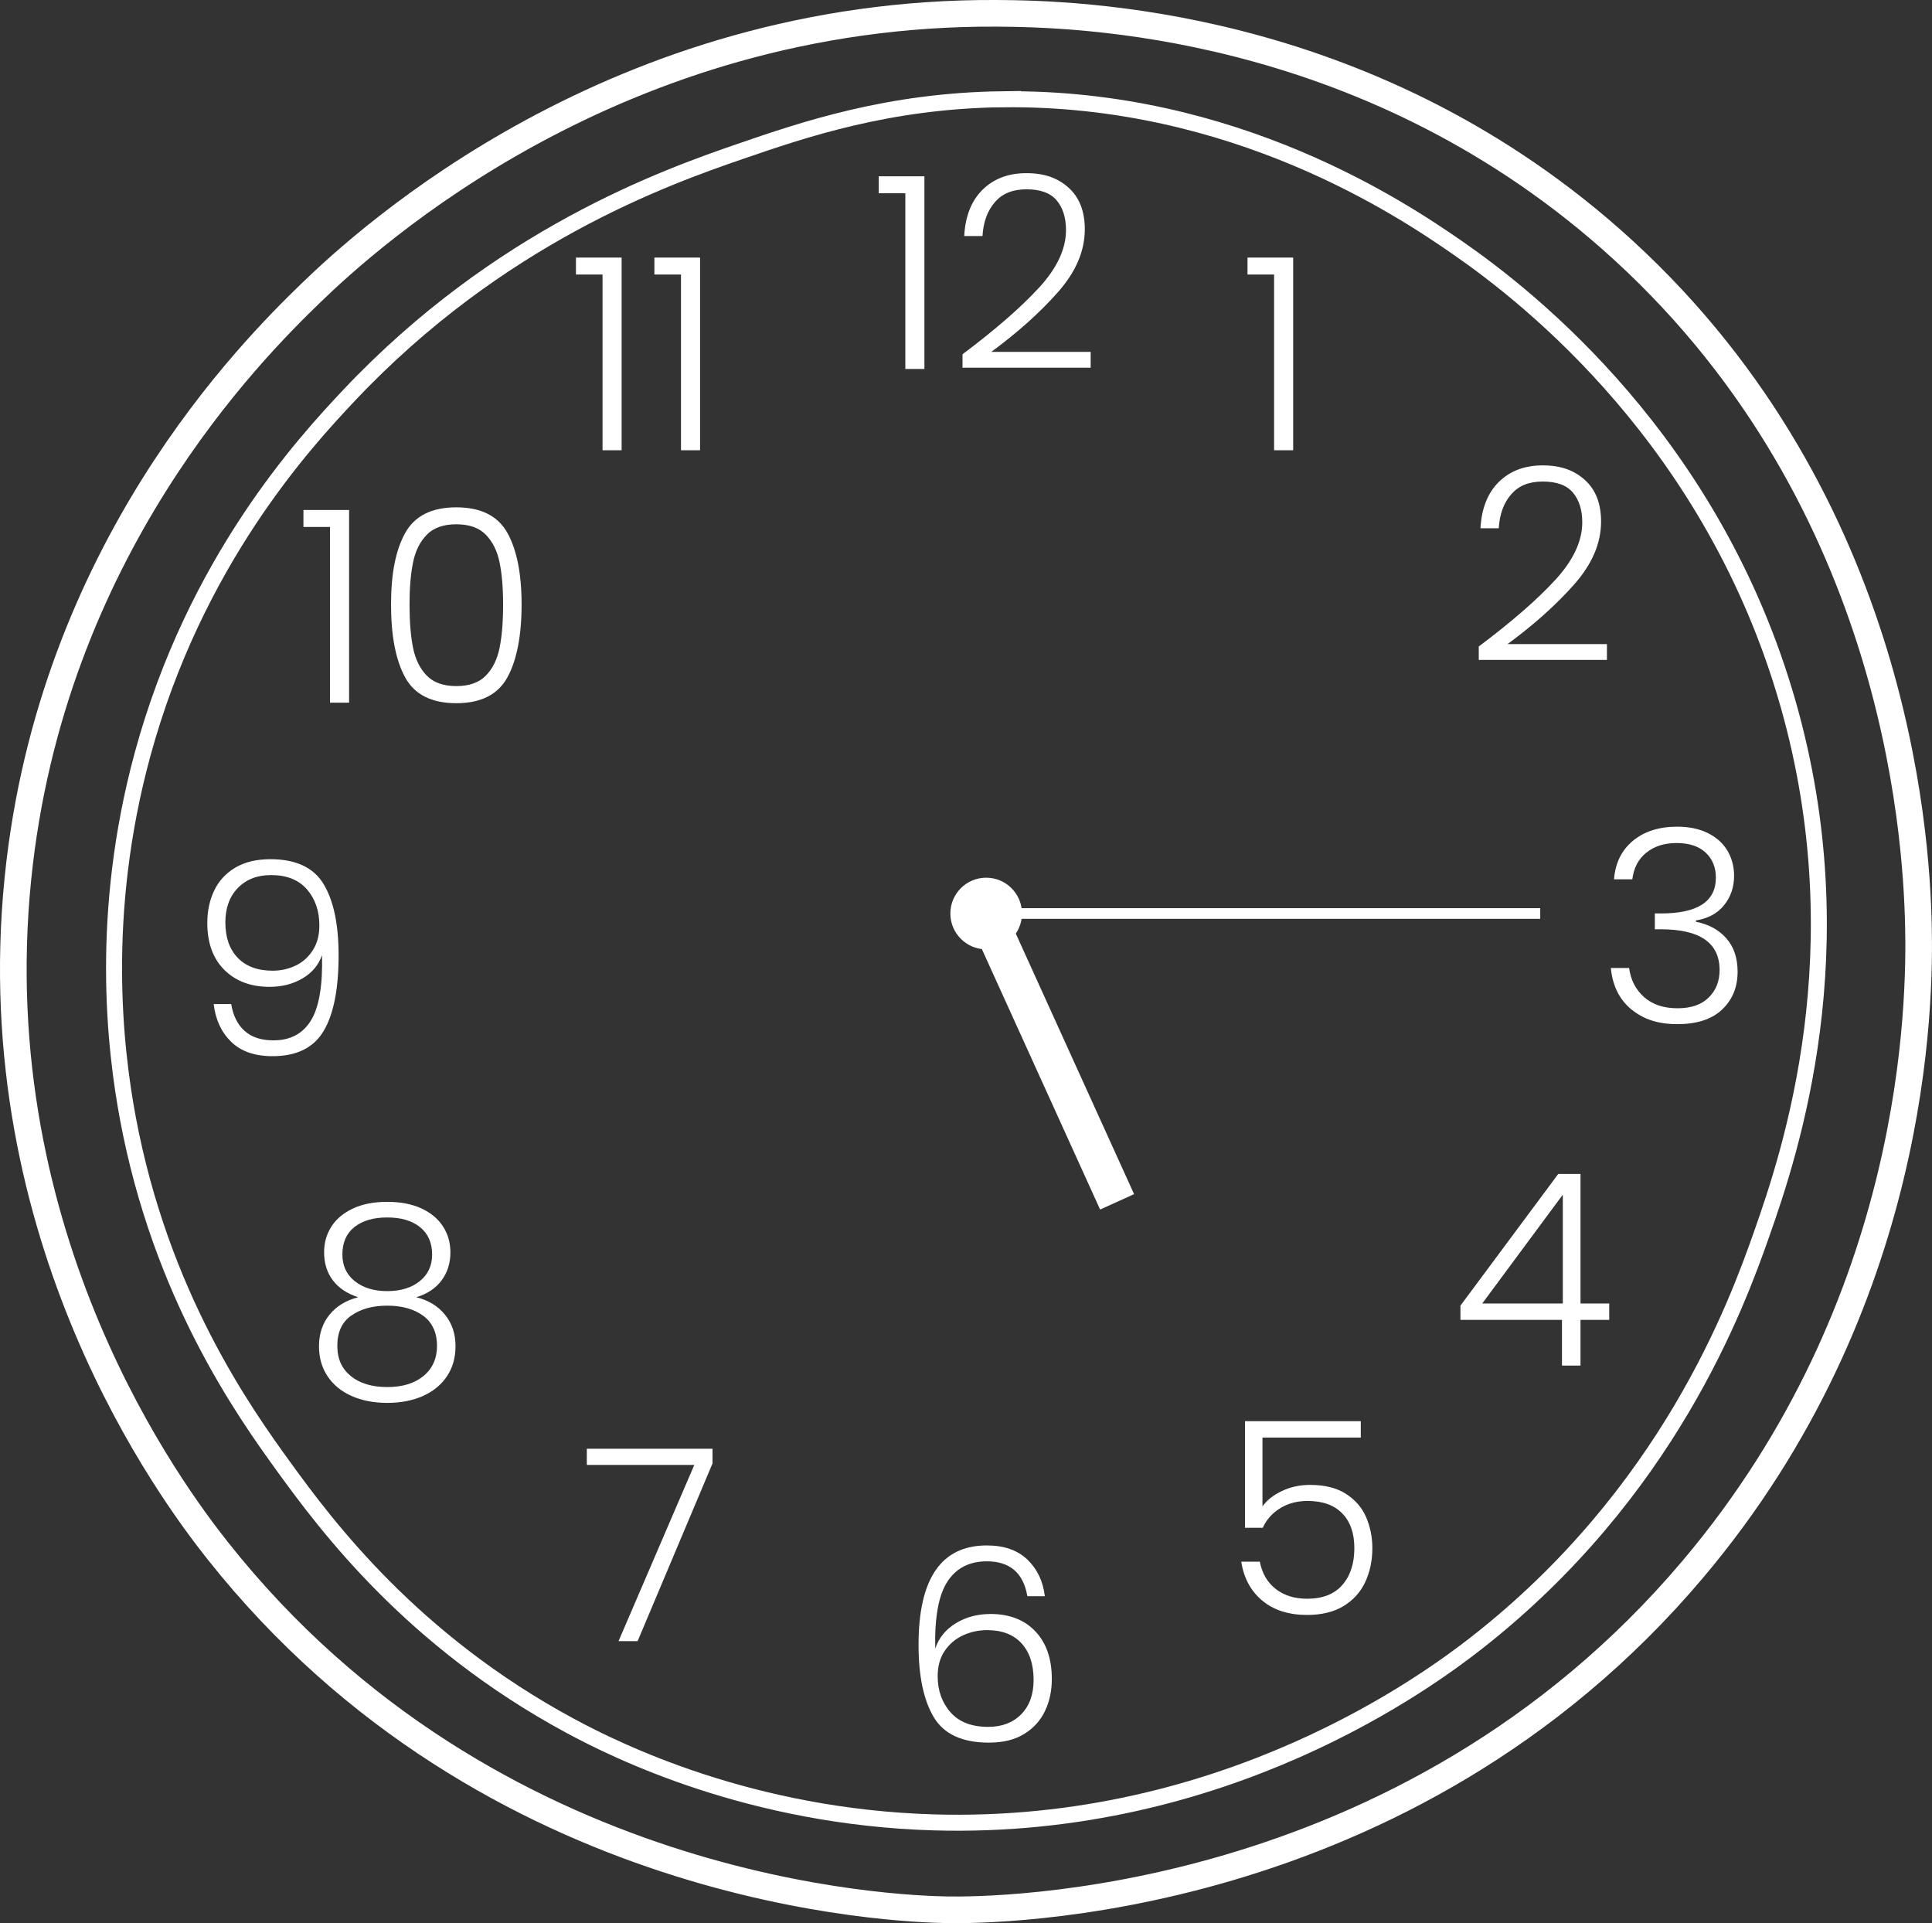
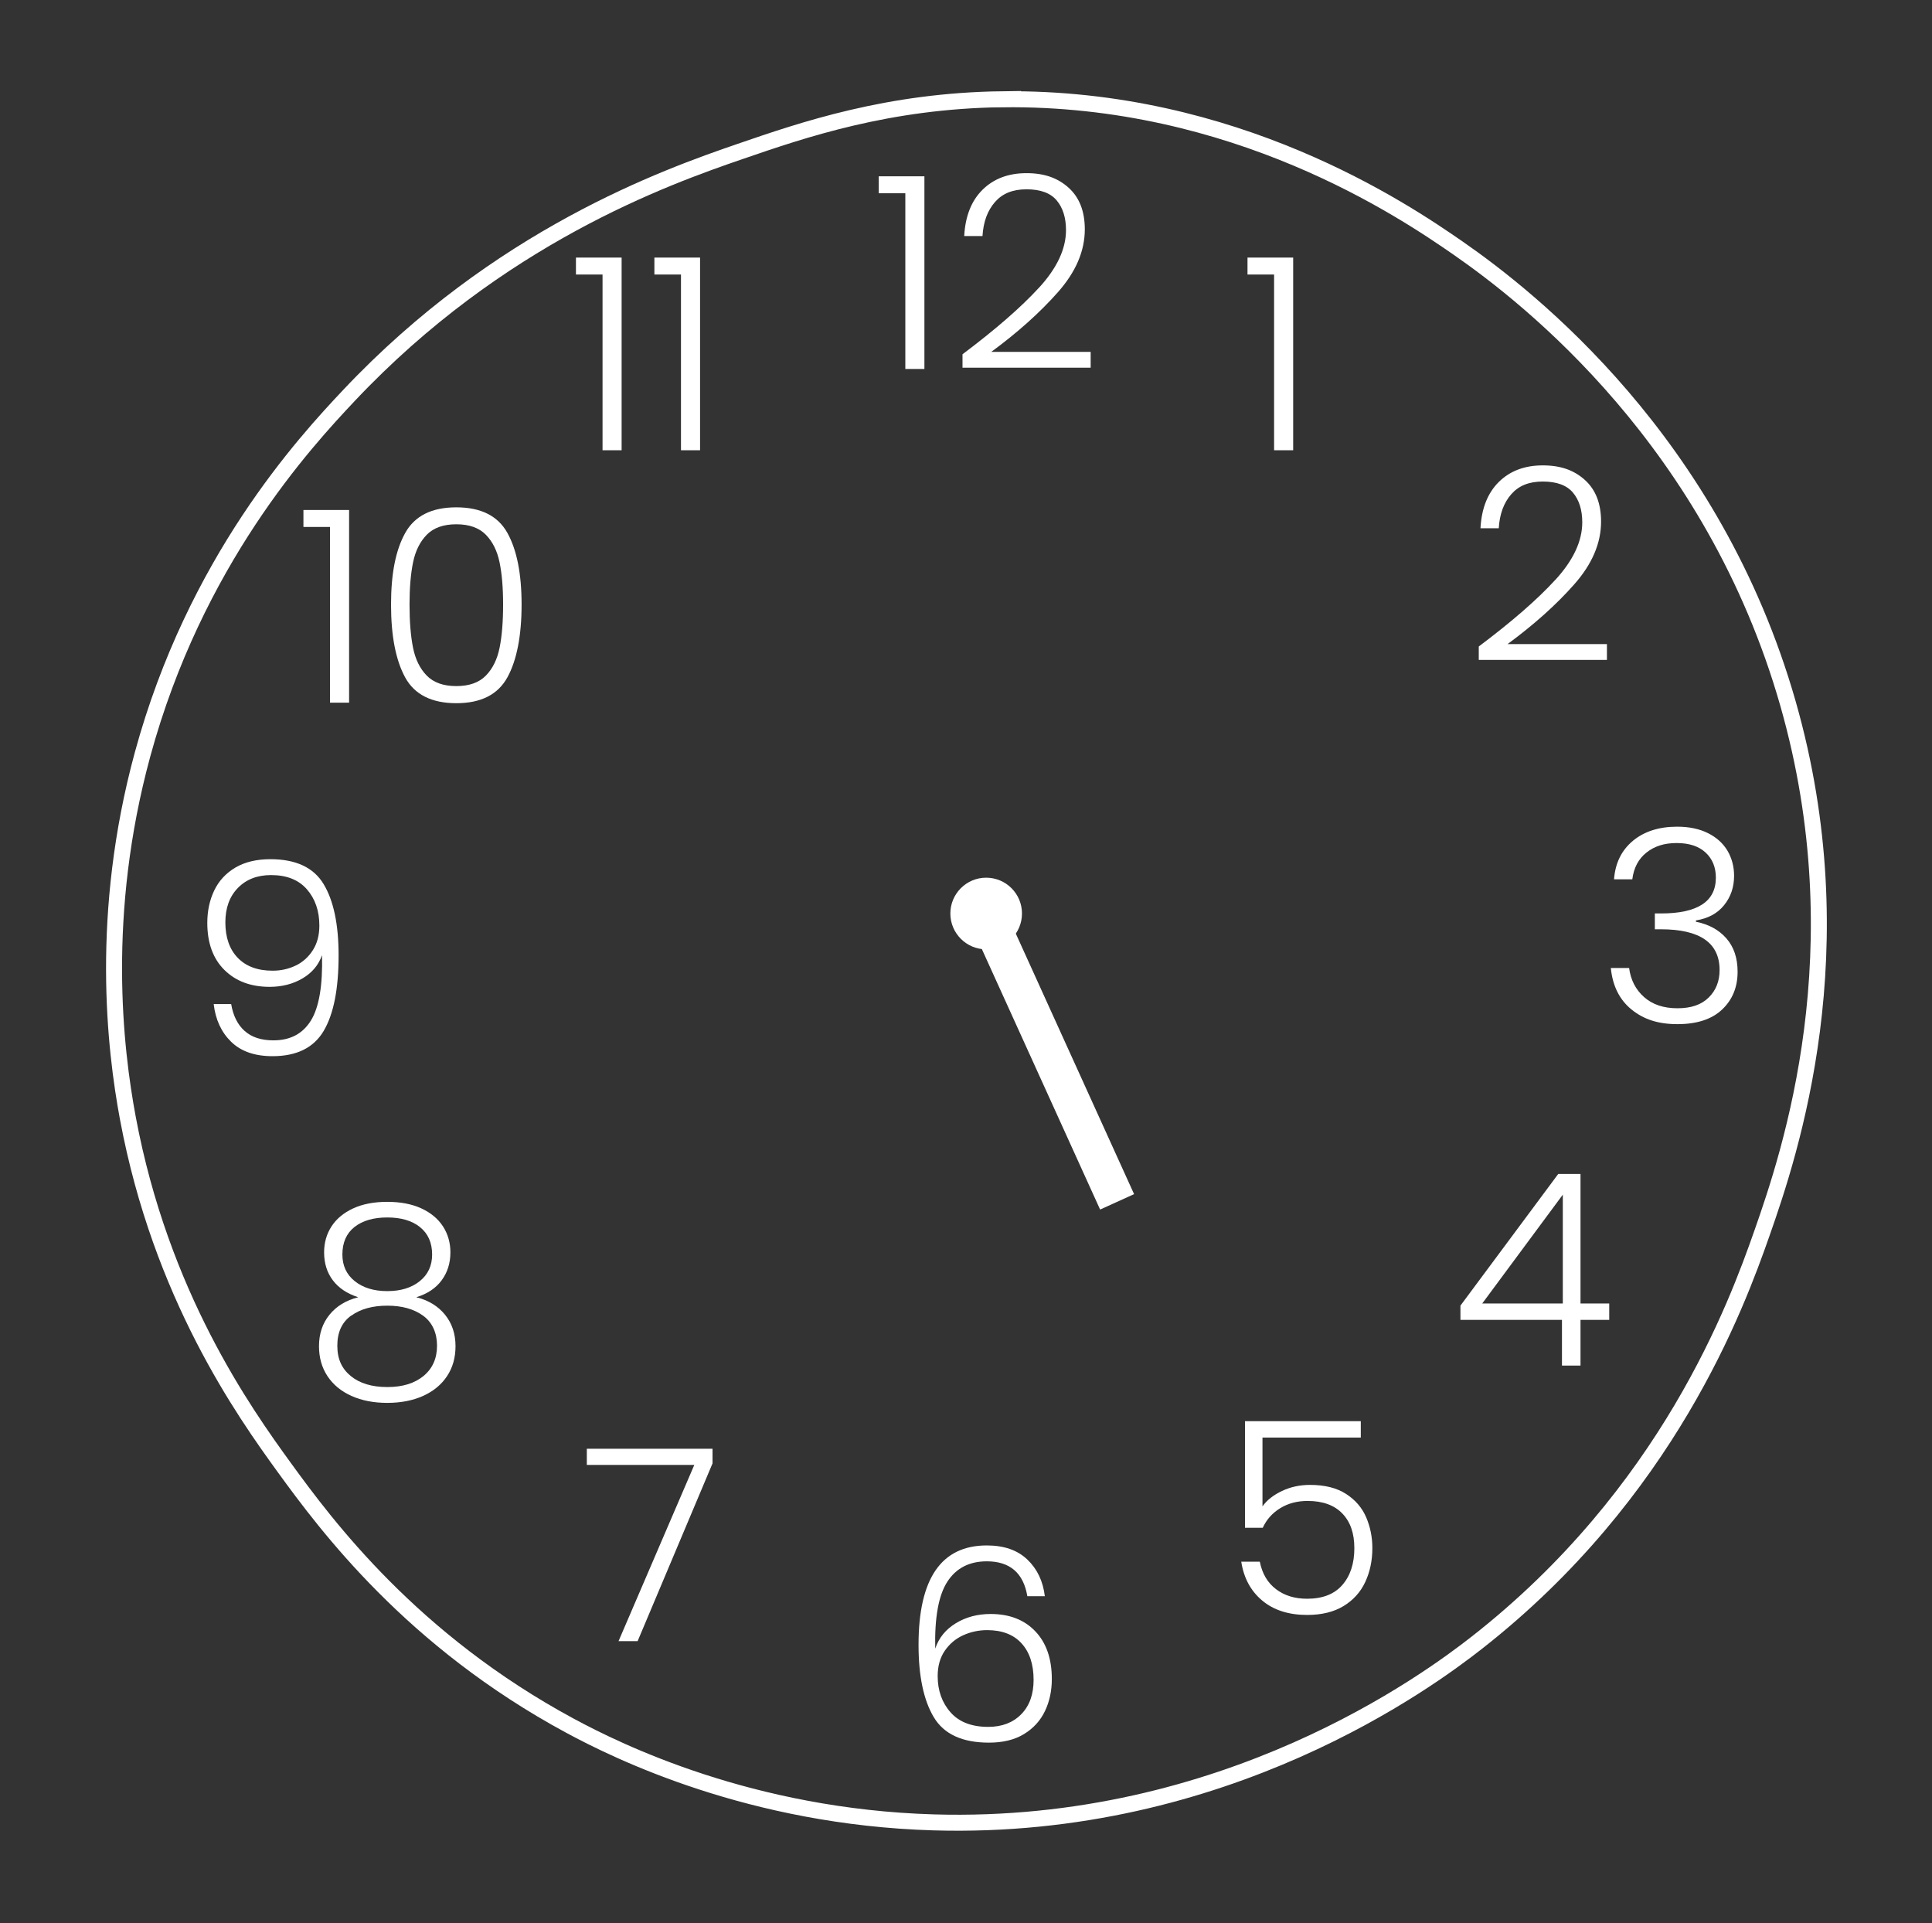
<svg xmlns="http://www.w3.org/2000/svg" id="Calque_2" data-name="Calque 2" viewBox="0 0 362.55 360.84">
  <rect x="0" y="0" width="362.55" height="360.84" fill="#333333" stroke="none" />
  <defs>
    <style>
      .cls-1 {
        fill: #fff;
      }

      .cls-2 {
        stroke-width: 5px;
      }

      .cls-2, .cls-3, .cls-4, .cls-5 {
        fill: none;
        stroke: #fff;
        stroke-miterlimit: 10;
      }

      .cls-3 {
        stroke-width: 3px;
      }

      .cls-4 {
        stroke-width: 2px;
      }

      .cls-5 {
        stroke-width: 7px;
      }
    </style>
  </defs>
  <g id="Calque_1-2" data-name="Calque 1">
-     <path class="cls-2" d="M187.11,2.5c-71.57-.42-118.12,42.17-128.72,52.42-11.24,10.88-48.81,48.37-55.03,109.94-6.83,67.55,28.99,115.35,37.5,126.1,51.23,64.67,127.57,67.21,136.91,67.37,8.31.14,85.86.07,139.91-63.91,42.24-50,42.66-106.49,42.32-120.91-.41-17.78-4.54-81.81-57.74-128.69C255.63,3.74,201.67,2.59,187.11,2.5Z" />
    <path class="cls-3" d="M188.11,18.62c-21.48.27-37.39,5.73-49.2,9.79-14.18,4.87-45.32,15.99-73.41,45.77-8.41,8.92-28.88,31.15-38.75,67.37-8.16,29.97-5.18,55.26-2.76,68.23,6.2,33.2,21.72,55.05,29.41,65.64,7.87,10.83,23.88,32.36,53.55,48.37,9.04,4.88,33.96,17.13,68.23,18.14,54.77,1.62,92.92-26.65,101.91-33.68,35.9-28.08,48.8-63.33,53.55-76.87,5.35-15.23,18.06-53.18,4.9-99.32-14.02-49.13-48.42-76.14-61.91-85.5-10.39-7.21-41.95-28.47-85.53-27.93Z" />
    <g>
      <path class="cls-1" d="M164.9,36.26v-3.18h8.57v36.15h-3.58v-32.97h-4.99Z" />
      <path class="cls-1" d="M194.97,53.99c3.38-3.68,5.07-7.29,5.07-10.81,0-2.32-.58-4.18-1.74-5.57-1.16-1.39-3.05-2.09-5.67-2.09s-4.53.8-5.92,2.39c-1.4,1.6-2.18,3.72-2.34,6.38h-3.43c.2-3.73,1.35-6.63,3.45-8.7,2.1-2.07,4.85-3.1,8.24-3.1s5.9.92,7.92,2.75,3.02,4.43,3.02,7.79c0,4.07-1.69,8.01-5.07,11.82-3.38,3.82-7.54,7.54-12.48,11.17h18.65v2.97h-24.05v-2.52c6.18-4.64,10.97-8.8,14.34-12.48Z" />
    </g>
    <path class="cls-1" d="M306.42,157.76c2.13-1.76,4.9-2.65,8.29-2.65,2.25,0,4.18.4,5.8,1.21s2.83,1.91,3.66,3.3c.82,1.4,1.24,2.97,1.24,4.71,0,2.12-.62,3.95-1.87,5.5-1.24,1.55-3.01,2.5-5.29,2.87v.25c2.39.47,4.29,1.5,5.7,3.1,1.41,1.6,2.12,3.69,2.12,6.28,0,2.89-.97,5.25-2.9,7.08-1.93,1.83-4.73,2.75-8.39,2.75s-6.37-.92-8.62-2.75c-2.25-1.83-3.55-4.43-3.88-7.79h3.43c.3,2.25,1.24,4.08,2.82,5.47,1.58,1.4,3.66,2.09,6.25,2.09s4.51-.67,5.87-2.02c1.36-1.34,2.04-3.06,2.04-5.14,0-5.11-3.68-7.66-11.04-7.66h-1.11v-2.97h1.16c6.86,0,10.29-2.24,10.29-6.71,0-1.95-.64-3.52-1.92-4.71-1.28-1.19-3.09-1.79-5.44-1.79s-4.18.6-5.67,1.79c-1.5,1.19-2.38,2.87-2.65,5.02h-3.43c.23-3.06,1.42-5.47,3.55-7.23Z" />
    <path class="cls-1" d="M291.85,108.82c3.38-3.68,5.07-7.29,5.07-10.81,0-2.32-.58-4.18-1.74-5.57-1.16-1.39-3.05-2.09-5.67-2.09s-4.53.8-5.92,2.39c-1.4,1.6-2.18,3.72-2.34,6.38h-3.43c.2-3.73,1.35-6.63,3.45-8.7,2.1-2.07,4.85-3.1,8.24-3.1s5.9.92,7.92,2.75,3.02,4.43,3.02,7.79c0,4.07-1.69,8.01-5.07,11.82-3.38,3.82-7.54,7.54-12.48,11.17h18.65v2.97h-24.05v-2.52c6.18-4.64,10.97-8.8,14.34-12.48Z" />
    <path class="cls-1" d="M274.06,247.64v-2.67l18.35-24.7h4.18v24.3h5.39v3.08h-5.39v8.57h-3.48v-8.57h-19.06ZM293.27,224.15l-15.12,20.42h15.12v-20.42Z" />
    <path class="cls-1" d="M255.36,269.73h-18.45v12.91c.84-1.18,2.07-2.14,3.68-2.9,1.61-.76,3.36-1.13,5.24-1.13,2.76,0,5.01.56,6.76,1.69,1.75,1.13,3.01,2.59,3.78,4.39.77,1.8,1.16,3.72,1.16,5.77,0,2.35-.45,4.48-1.34,6.38-.89,1.9-2.25,3.4-4.08,4.51-1.83,1.11-4.11,1.66-6.83,1.66-3.46,0-6.27-.9-8.42-2.7-2.15-1.8-3.46-4.23-3.93-7.29h3.48c.44,2.22,1.44,3.93,3.02,5.14,1.58,1.21,3.53,1.81,5.85,1.81,2.92,0,5.13-.86,6.63-2.6,1.5-1.73,2.24-4.03,2.24-6.88s-.76-4.97-2.27-6.53c-1.51-1.56-3.68-2.34-6.5-2.34-1.95,0-3.66.45-5.14,1.36-1.48.91-2.57,2.13-3.28,3.68h-3.33v-20.01h21.73v3.08Z" />
    <path class="cls-1" d="M234.1,51.51v-3.18h8.57v36.15h-3.58v-32.97h-4.99Z" />
    <path class="cls-1" d="M45.92,193.44c1.31,1.18,3.11,1.76,5.39,1.76,3.16,0,5.5-1.24,7.03-3.71,1.53-2.47,2.23-6.56,2.09-12.28-.64,1.85-1.86,3.3-3.65,4.36-1.8,1.06-3.86,1.59-6.18,1.59-3.53,0-6.36-1.06-8.5-3.18-2.13-2.12-3.2-5.06-3.2-8.82,0-2.25.44-4.29,1.31-6.1.87-1.81,2.2-3.24,3.98-4.29,1.78-1.04,3.97-1.56,6.55-1.56,4.77,0,8.1,1.55,9.98,4.66,1.88,3.11,2.82,7.57,2.82,13.39,0,6.29-.93,11.01-2.8,14.17-1.87,3.16-5.07,4.74-9.6,4.74-3.33,0-5.92-.9-7.76-2.7-1.85-1.8-2.94-4.16-3.28-7.08h3.28c.37,2.18,1.21,3.87,2.52,5.04ZM55.52,181.16c1.33-.66,2.39-1.62,3.2-2.9s1.21-2.81,1.21-4.59c0-2.76-.78-5.02-2.34-6.81s-3.81-2.67-6.73-2.67c-2.59,0-4.66.81-6.23,2.42-1.56,1.61-2.34,3.76-2.34,6.45,0,2.82.77,5.04,2.32,6.65,1.55,1.61,3.73,2.42,6.55,2.42,1.58,0,3.03-.33,4.36-.98Z" />
    <path class="cls-1" d="M185.18,292.95c-3.29,0-5.76,1.28-7.41,3.83-1.65,2.55-2.4,6.74-2.27,12.55.67-2.02,1.96-3.6,3.86-4.76,1.9-1.16,4.08-1.74,6.53-1.74,3.53,0,6.33,1.08,8.39,3.25,2.07,2.17,3.1,5.15,3.1,8.95,0,2.22-.43,4.23-1.29,6.02-.86,1.8-2.17,3.24-3.93,4.31-1.76,1.08-3.96,1.61-6.58,1.61-5.01,0-8.46-1.6-10.36-4.79-1.9-3.19-2.85-7.71-2.85-13.56,0-12.44,4.27-18.65,12.81-18.65,3.23,0,5.76.88,7.61,2.65,1.85,1.76,2.94,4.06,3.28,6.88h-3.28c-.74-4.37-3.28-6.55-7.61-6.55ZM180.75,306.82c-1.41.64-2.56,1.61-3.45,2.9-.89,1.29-1.34,2.88-1.34,4.76,0,2.72.81,4.99,2.42,6.81,1.61,1.82,3.97,2.72,7.06,2.72,2.59,0,4.65-.79,6.2-2.37,1.55-1.58,2.32-3.73,2.32-6.45,0-2.92-.76-5.21-2.27-6.86-1.51-1.65-3.66-2.47-6.45-2.47-1.58,0-3.08.32-4.49.96Z" />
    <path class="cls-1" d="M133.72,274.55l-14.07,33.38h-3.58l14.22-33.07h-20.17v-3.03h23.59v2.72Z" />
    <path class="cls-1" d="M62.46,240.22c-1.09-1.44-1.64-3.19-1.64-5.24,0-1.81.46-3.44,1.39-4.87.92-1.43,2.28-2.55,4.06-3.38,1.78-.82,3.92-1.23,6.4-1.23s4.62.41,6.4,1.23c1.78.82,3.13,1.95,4.06,3.38.92,1.43,1.39,3.05,1.39,4.87,0,2.02-.55,3.76-1.64,5.24-1.09,1.48-2.68,2.54-4.76,3.18,2.29.57,4.08,1.66,5.39,3.28,1.31,1.61,1.97,3.58,1.97,5.9,0,2.15-.53,4.03-1.59,5.62-1.06,1.6-2.55,2.83-4.49,3.71-1.93.87-4.18,1.31-6.73,1.31s-4.8-.44-6.73-1.31c-1.93-.87-3.43-2.11-4.49-3.71-1.06-1.6-1.59-3.47-1.59-5.62,0-2.32.66-4.29,1.97-5.9,1.31-1.61,3.11-2.71,5.39-3.28-2.08-.67-3.67-1.73-4.76-3.18ZM65.92,246.83c-1.75,1.24-2.62,3.13-2.62,5.65s.84,4.32,2.52,5.7c1.68,1.38,3.97,2.07,6.86,2.07s5.12-.7,6.81-2.09c1.68-1.39,2.52-3.29,2.52-5.67s-.87-4.36-2.6-5.62c-1.73-1.26-3.97-1.89-6.73-1.89s-5.01.62-6.76,1.87ZM78.82,230.24c-1.51-1.21-3.56-1.81-6.15-1.81s-4.64.6-6.15,1.79c-1.51,1.19-2.27,2.92-2.27,5.17,0,2.08.77,3.75,2.32,4.99,1.55,1.24,3.58,1.87,6.1,1.87s4.55-.62,6.1-1.87c1.55-1.24,2.32-2.91,2.32-4.99,0-2.22-.76-3.93-2.27-5.14Z" />
    <g>
      <path class="cls-1" d="M56.94,98.87v-3.18h8.57v36.15h-3.58v-32.97h-4.99Z" />
      <path class="cls-1" d="M76.05,99.98c1.78-3.19,4.97-4.79,9.58-4.79s7.8,1.6,9.58,4.79c1.78,3.19,2.67,7.68,2.67,13.46s-.89,10.44-2.67,13.66c-1.78,3.23-4.97,4.84-9.58,4.84s-7.84-1.61-9.6-4.84-2.65-7.78-2.65-13.66.89-10.27,2.67-13.46ZM93.75,105.53c-.44-2.15-1.29-3.88-2.57-5.19-1.28-1.31-3.13-1.97-5.55-1.97s-4.27.66-5.55,1.97c-1.28,1.31-2.13,3.04-2.57,5.19-.44,2.15-.66,4.79-.66,7.92s.22,5.92.66,8.09c.44,2.17,1.29,3.91,2.57,5.22,1.28,1.31,3.13,1.97,5.55,1.97s4.27-.66,5.55-1.97c1.28-1.31,2.13-3.05,2.57-5.22.44-2.17.66-4.87.66-8.09s-.22-5.76-.66-7.92Z" />
    </g>
    <g>
      <path class="cls-1" d="M108.08,51.51v-3.18h8.57v36.15h-3.58v-32.97h-4.99Z" />
      <path class="cls-1" d="M122.8,51.51v-3.18h8.57v36.15h-3.58v-32.97h-4.99Z" />
    </g>
    <circle class="cls-1" cx="185.06" cy="171.4" r="6.72" />
-     <path class="cls-4" d="M185.06,171.4h103.97" />
    <path class="cls-5" d="M209.63,225.5c-8.19-18.04-16.38-36.07-24.57-54.11" />
  </g>
</svg>